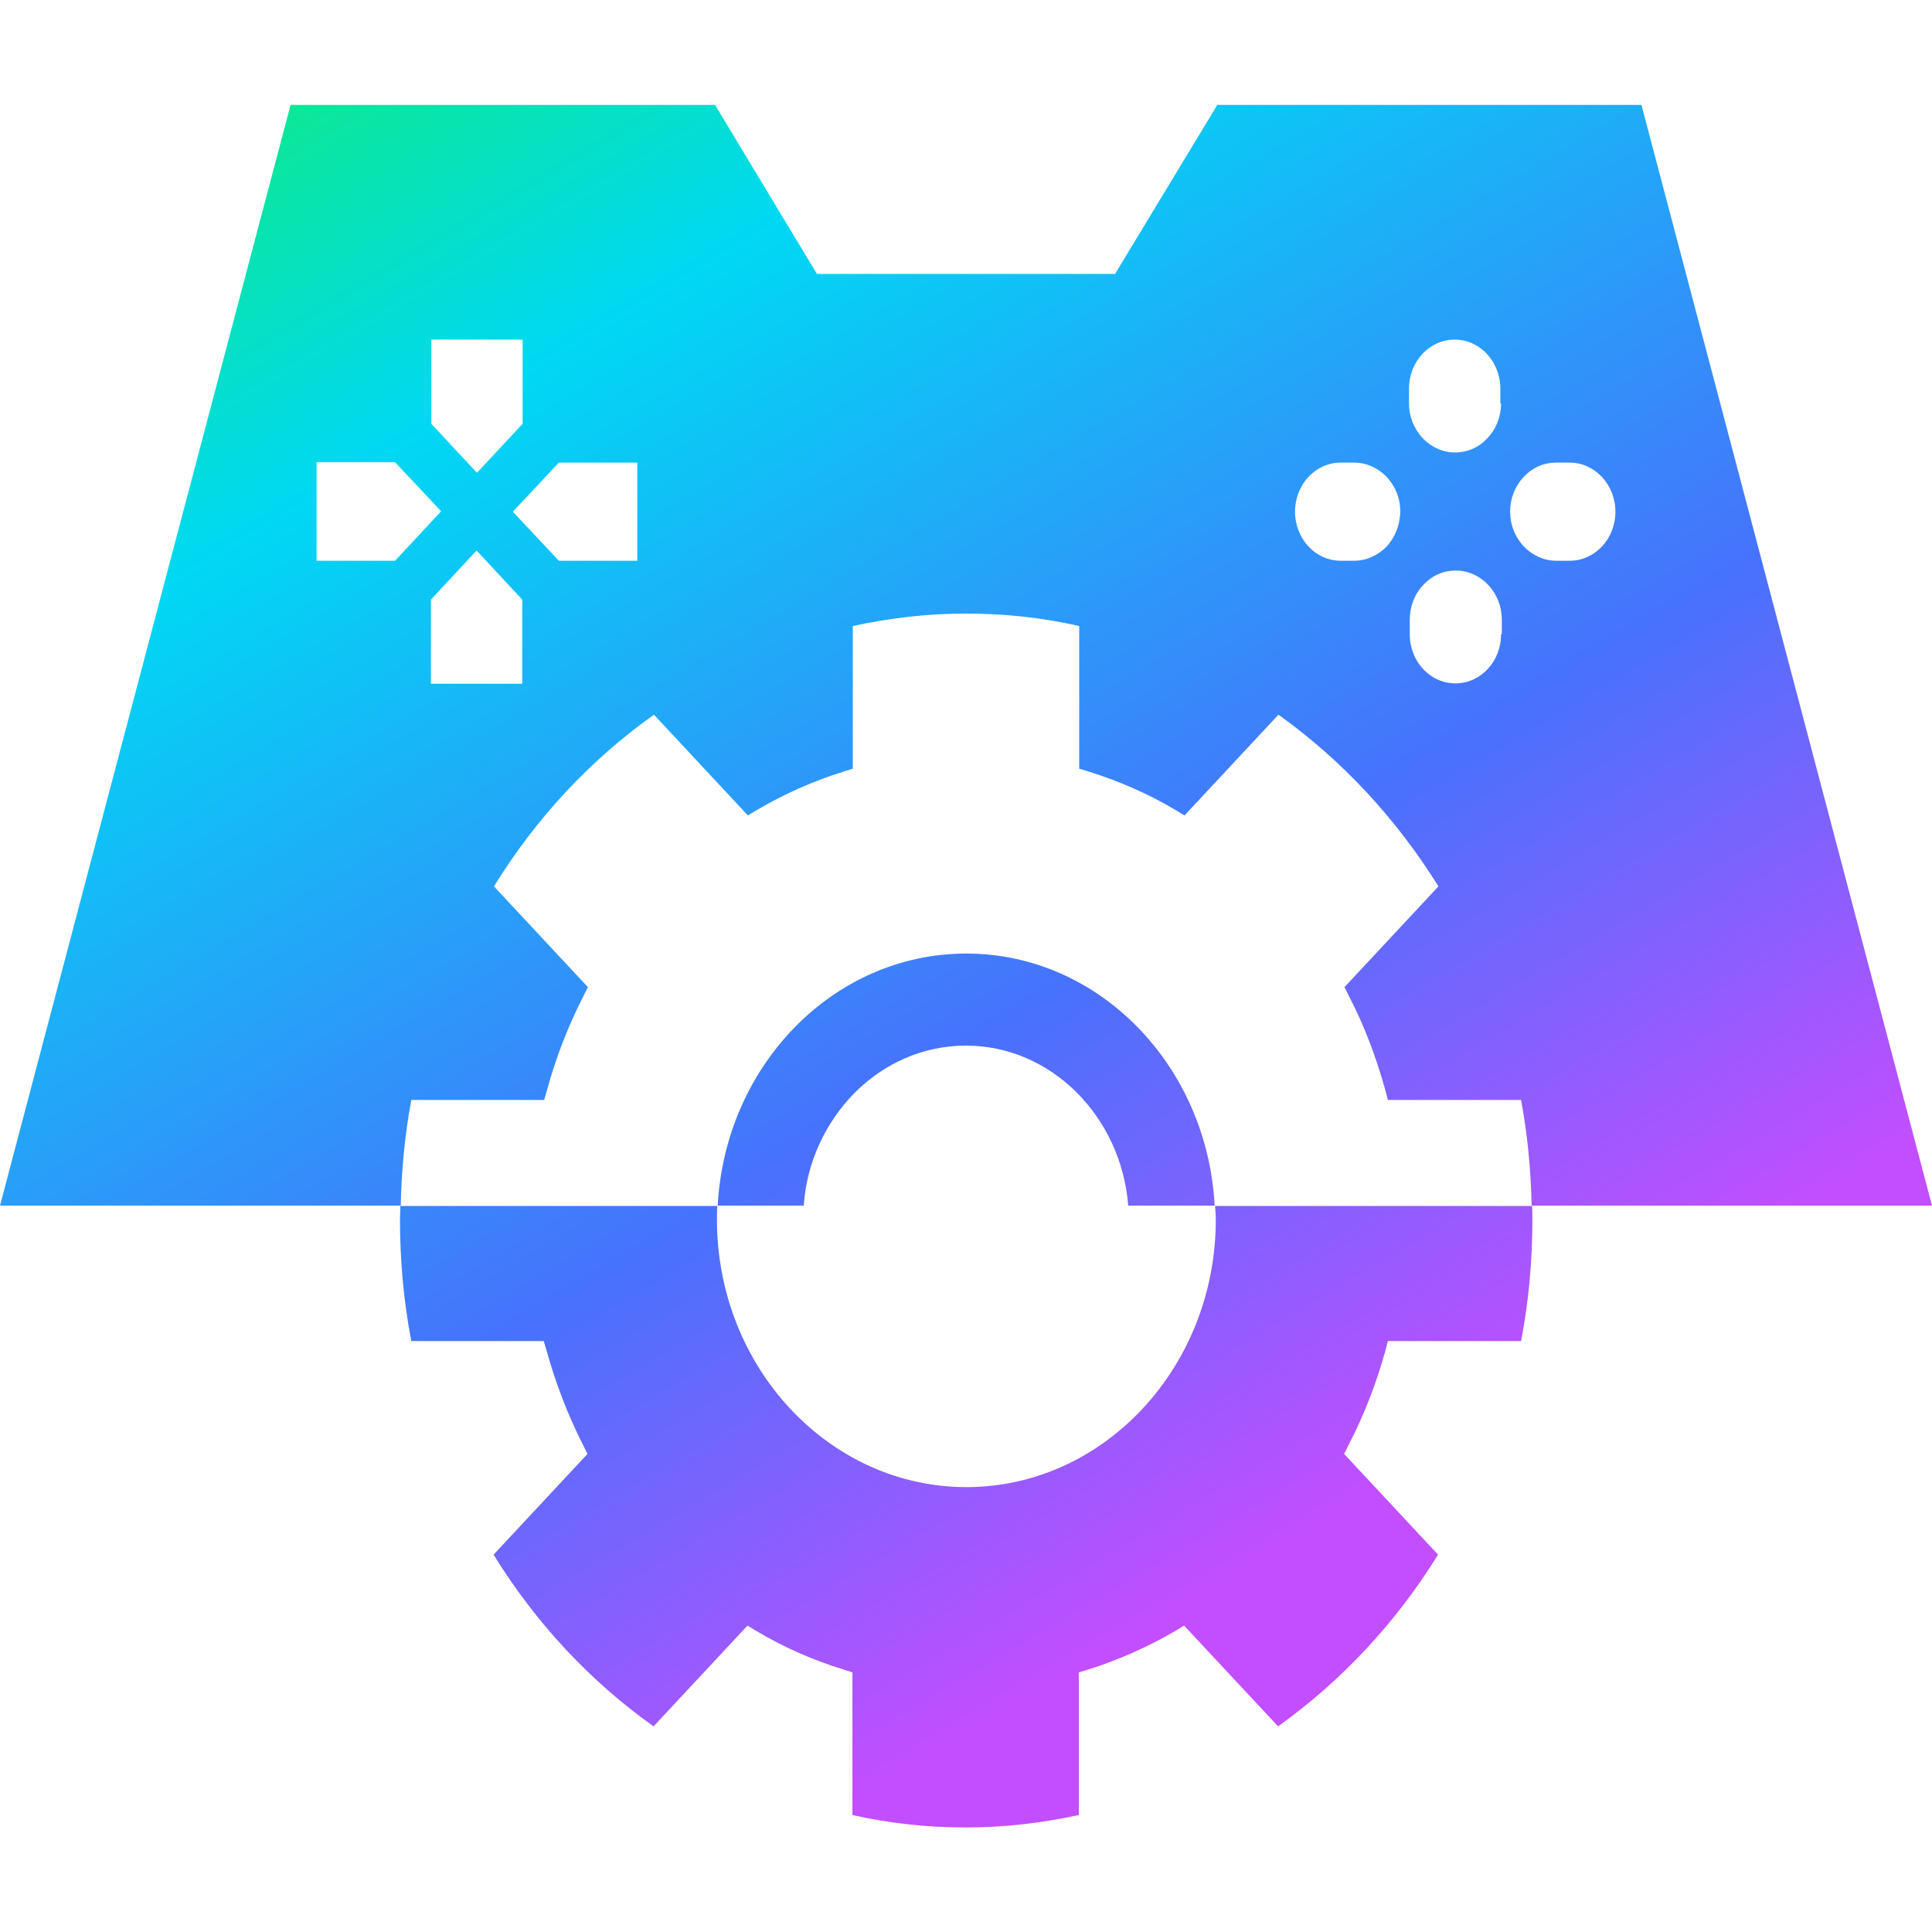
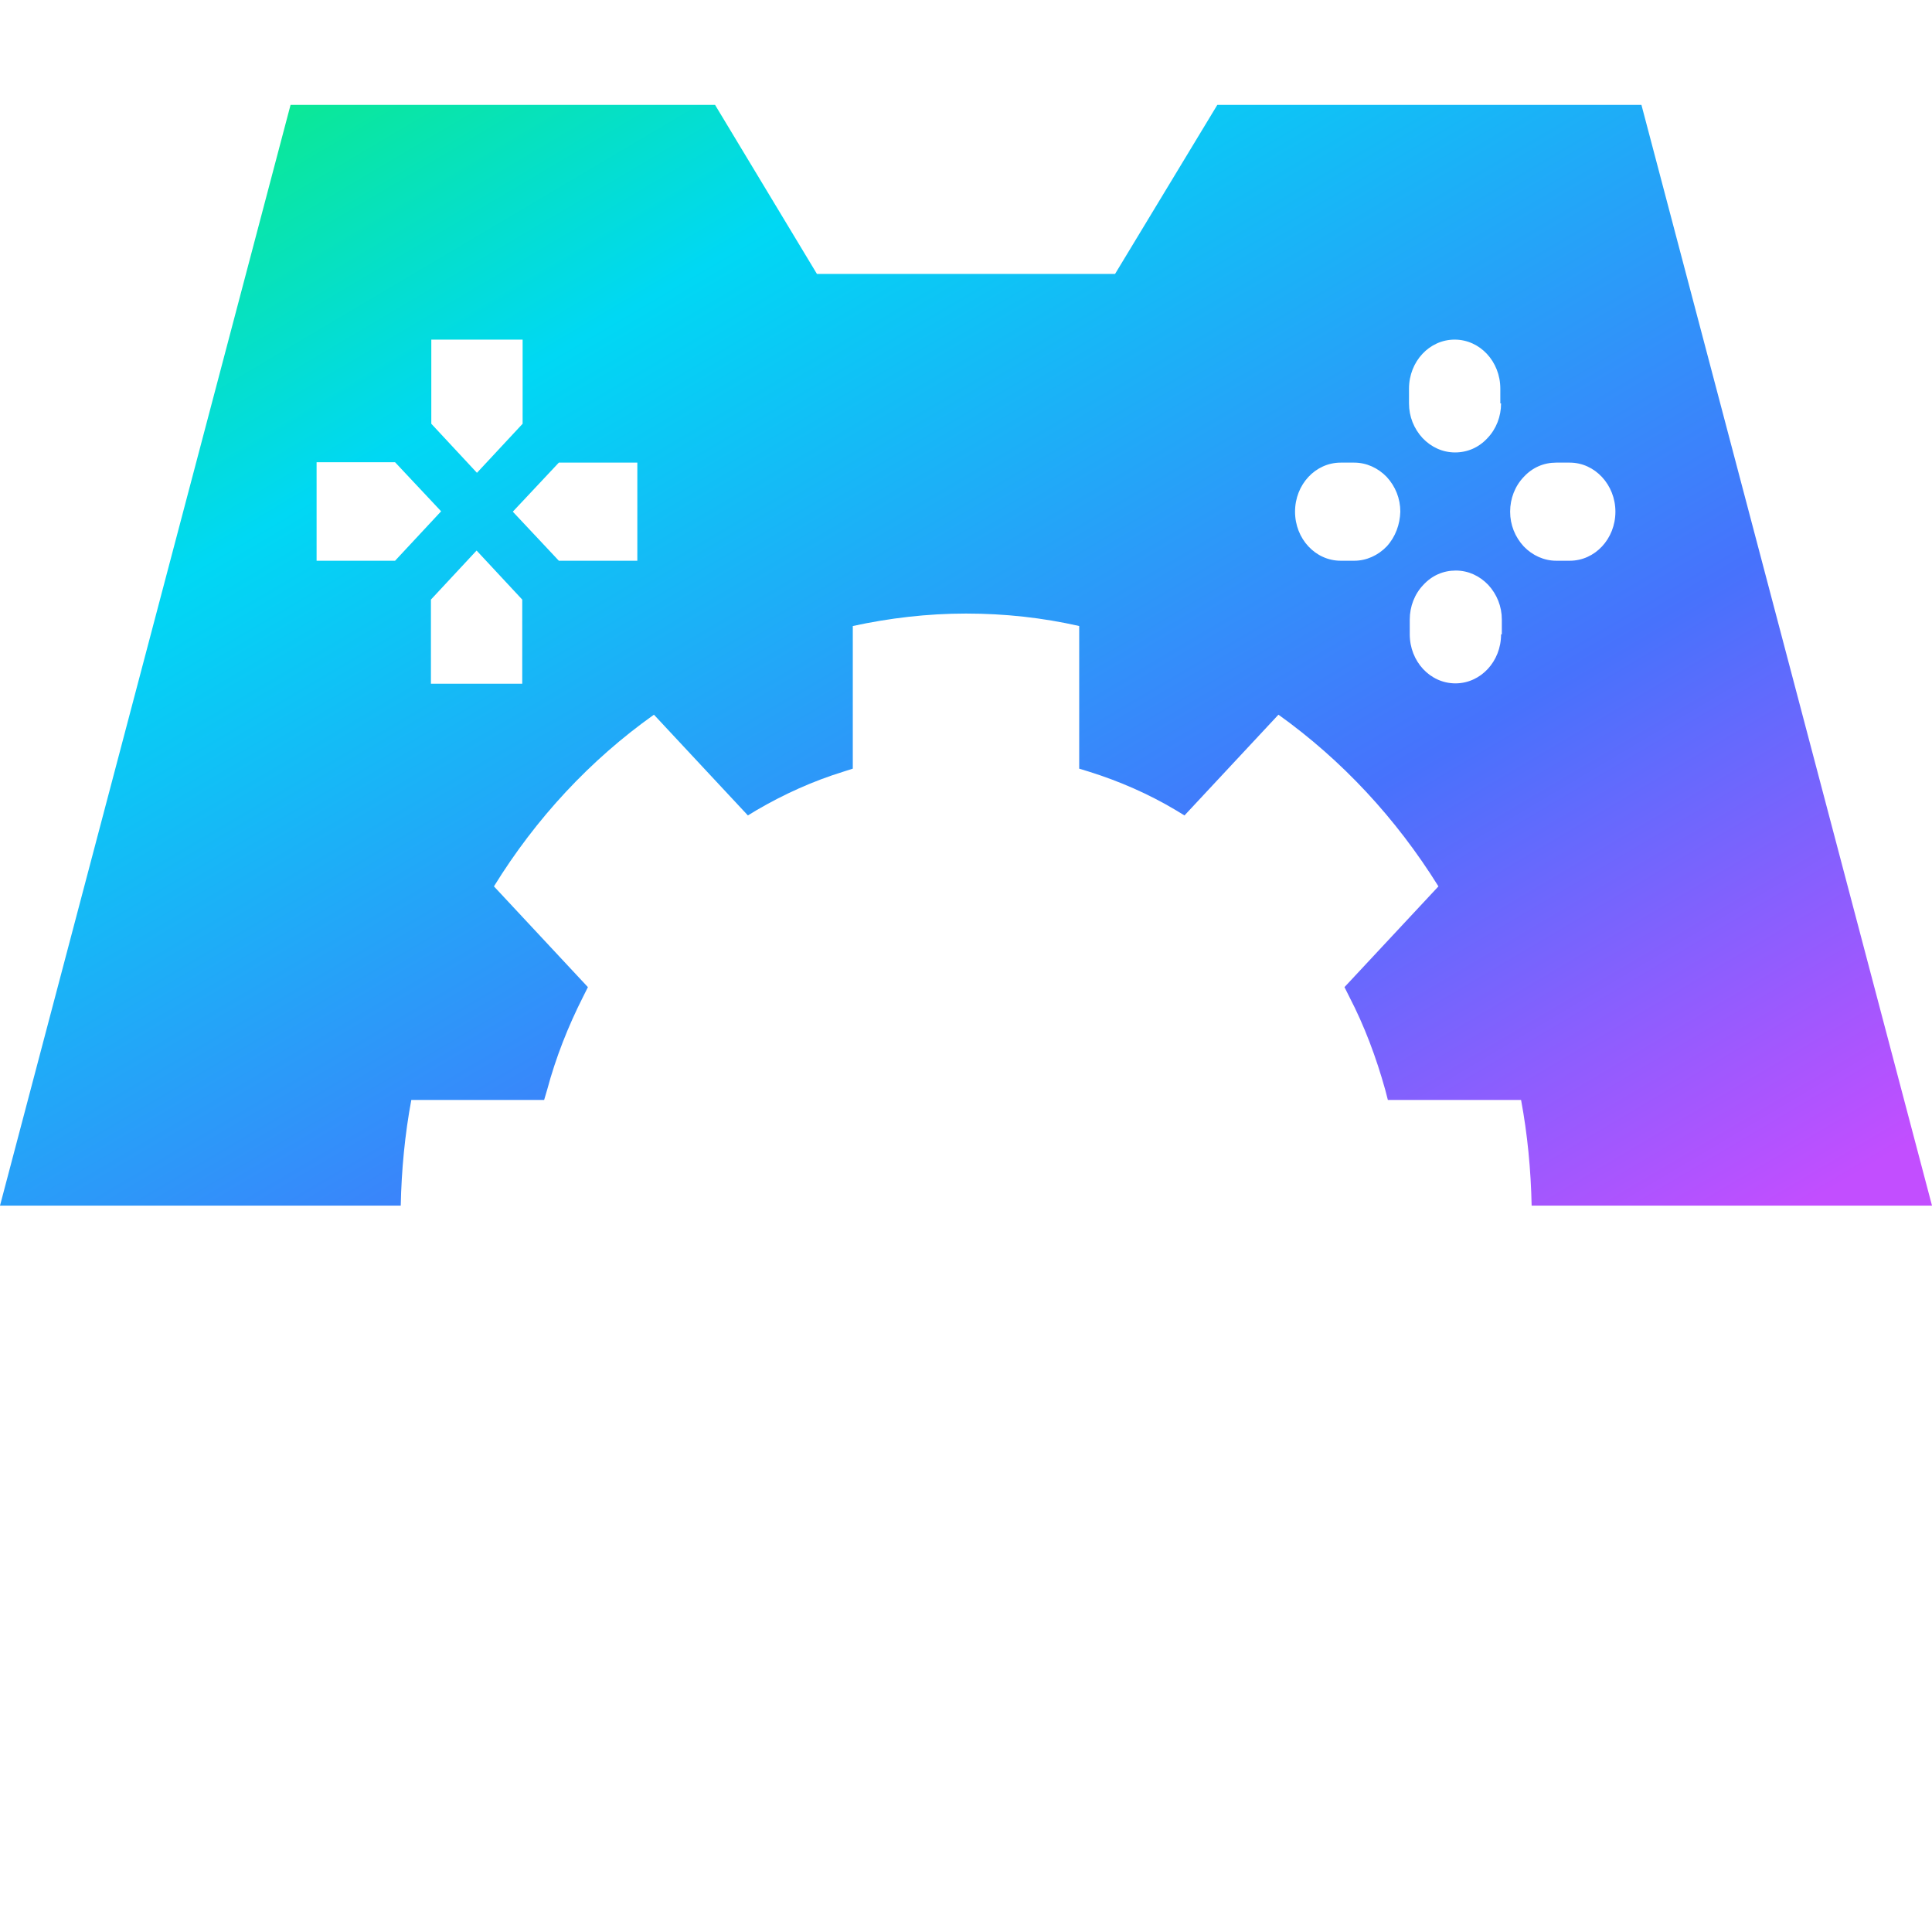
<svg xmlns="http://www.w3.org/2000/svg" version="1.1" id="Layer_1" width="42" height="42" viewBox="0 0 512 512" xml:space="preserve">
  <style type="text/css">
	.st0{fill:none;}
	.st1{fill:url(#SVGID_1_);}
	.st2{fill:url(#SVGID_00000024719906987241887330000004224414322143783310_);}
	.st3{fill:url(#SVGID_00000162332749919111794170000006376273444861982381_);}
</style>
  <g>
-     <line class="st0" x1="406" y1="319.5" x2="453.9" y2="319.5" />
    <linearGradient id="SVGID_1_" gradientUnits="userSpaceOnUse" x1="58.41" y1="-94.999" x2="349.066" y2="395.886">
      <stop offset="0" style="stop-color:#19FC22" />
      <stop offset="0.364" style="stop-color:#00D8F4" />
      <stop offset="0.731" style="stop-color:#4772FC" />
      <stop offset="1" style="stop-color:#C24EFF" />
    </linearGradient>
    <path class="st1" d="M435,27.8H322.6l-27.1,44.8h-79l-27-44.8H77L0,319.5h106.2c0.2-9.5,1.1-18.9,2.8-28h35.2l0.8-2.7   c2.3-8.6,5.6-16.9,9.5-24.6l1.3-2.6l-24.9-26.7c11.1-18,25.5-33.5,42.4-45.5l24.9,26.7l2.3-1.4c7.2-4.2,14.9-7.7,23-10.2l2.5-0.8   v-37.8c9.7-2.1,19.7-3.3,30-3.3c10.3,0,20.3,1.1,30,3.3v37.8l2.6,0.8c8,2.5,15.8,5.9,23,10.2l2.3,1.4l24.9-26.7   c16.8,12,31.2,27.5,42.4,45.5l-24.9,26.7l1.3,2.6c4,7.7,7.1,16,9.5,24.6l0.7,2.7h35.3c1.7,9.1,2.6,18.5,2.8,28H512L435,27.8z    M114.2,90h24.3v22.3l-12.1,13l-12.1-13V90z M104.7,148.6H83.9v-26.1h20.8l12.2,13L104.7,148.6z M138.5,181.2h-24.3v-22.3l12.1-13   l12.1,13V181.2z M168.9,148.6h-20.8l-12.2-13l12.2-13h20.8V148.6z M367.5,144.8c-2.3,2.4-5.4,3.8-8.6,3.8h-3.6   c-6.7,0-12.1-5.8-12.1-13c0-7.2,5.4-13,12.1-13h3.6c3.2,0,6.3,1.4,8.6,3.8c2.3,2.5,3.6,5.7,3.6,9.2   C371,139,369.8,142.3,367.5,144.8z M397.8,168.1c0,7.2-5.4,13-12.1,13s-12.1-5.8-12.1-13v-3.9c0-3.5,1.3-6.8,3.6-9.2   c2.3-2.5,5.3-3.8,8.6-3.8s6.3,1.4,8.6,3.8c2.3,2.5,3.6,5.7,3.6,9.2V168.1z M397.8,106.9c0,3.5-1.3,6.8-3.6,9.2   c-2.3,2.5-5.3,3.8-8.6,3.8s-6.3-1.4-8.6-3.8c-2.3-2.5-3.6-5.7-3.6-9.2V103c0-7.2,5.4-13,12.1-13s12.1,5.8,12.1,13V106.9z    M416,148.6h-3.6c-3.2,0-6.3-1.4-8.6-3.8c-2.3-2.5-3.6-5.7-3.6-9.2c0-3.5,1.3-6.8,3.6-9.2c2.3-2.5,5.3-3.8,8.6-3.8h3.6   c6.7,0,12.1,5.9,12.1,13C428.1,142.8,422.7,148.6,416,148.6z" />
    <linearGradient id="SVGID_00000160907170455111961100000002515084322240349093_" gradientUnits="userSpaceOnUse" x1="29.134" y1="-72.044" x2="319.078" y2="417.639">
      <stop offset="0" style="stop-color:#19FC22" />
      <stop offset="0.364" style="stop-color:#00D8F4" />
      <stop offset="0.731" style="stop-color:#4772FC" />
      <stop offset="1" style="stop-color:#C24EFF" />
    </linearGradient>
-     <path style="fill:url(#SVGID_00000160907170455111961100000002515084322240349093_);" d="M256.1,252.7c-35.2,0-63.9,29.6-65.9,66.8   H213c0.8-11.7,5.9-22.1,13.3-29.7c7.8-7.9,18.2-12.7,29.7-12.7c22.5,0,41.1,18.7,43,42.4h22.9C319.9,282.3,291.2,252.7,256.1,252.7   z" />
    <linearGradient id="SVGID_00000088852592665327224880000011363008068498944914_" gradientUnits="userSpaceOnUse" x1="16.298" y1="-60.082" x2="306.322" y2="429.737">
      <stop offset="0" style="stop-color:#19FC22" />
      <stop offset="0.364" style="stop-color:#00D8F4" />
      <stop offset="0.731" style="stop-color:#4772FC" />
      <stop offset="1" style="stop-color:#C24EFF" />
    </linearGradient>
-     <path style="fill:url(#SVGID_00000088852592665327224880000011363008068498944914_);" d="M357.5,382.7l-1.3,2.6l24.9,26.7   c-11.2,18.1-25.6,33.5-42.4,45.5l-24.9-26.7l-2.3,1.4c-7.2,4.2-15,7.7-23,10.2l-2.6,0.8v37.8c-9.7,2.1-19.6,3.3-30,3.3   c-10.2,0-20.3-1.1-30-3.3v-37.8l-2.5-0.8c-8.1-2.5-15.8-5.9-23-10.2l-2.3-1.4l-24.9,26.7c-16.9-12-31.3-27.5-42.4-45.5l24.9-26.7   l-1.3-2.6c-3.9-7.7-7.1-16-9.5-24.6l-0.8-2.7H109c-2-10.4-3-21.2-3-32.2c0-1.2,0.1-2.4,0.1-3.6h84c-0.1,1.2-0.1,2.4-0.1,3.6   c0,39.1,29.7,70.9,66.1,70.9c36.4,0,66.1-31.8,66.1-70.9c0-1.2-0.1-2.4-0.2-3.6h84c0.1,1.2,0.1,2.4,0.1,3.6c0,11-1,21.8-3,32.2   h-35.3l-0.7,2.7C364.7,366.7,361.5,375,357.5,382.7z" />
  </g>
</svg>